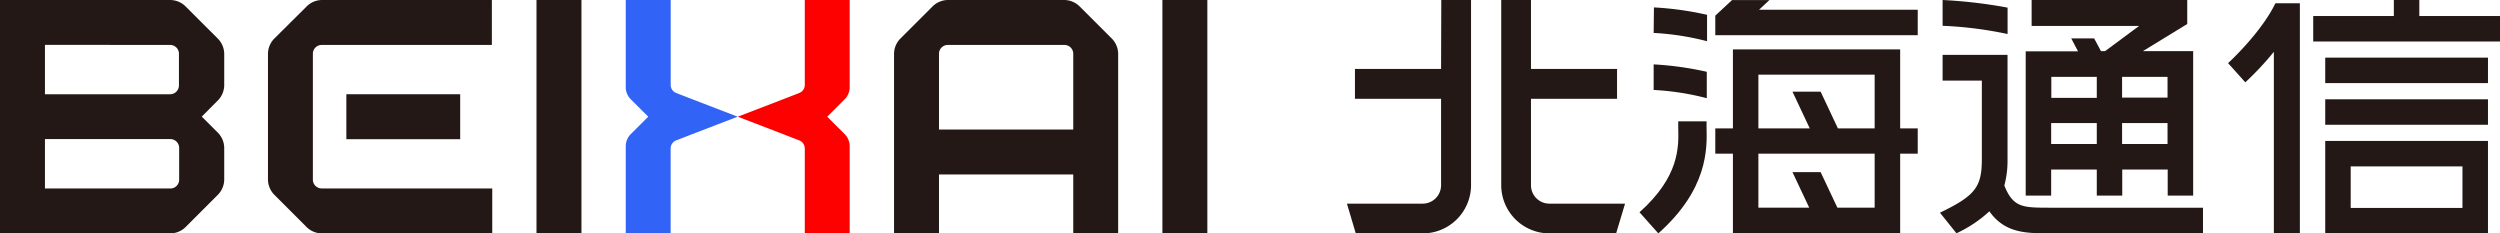
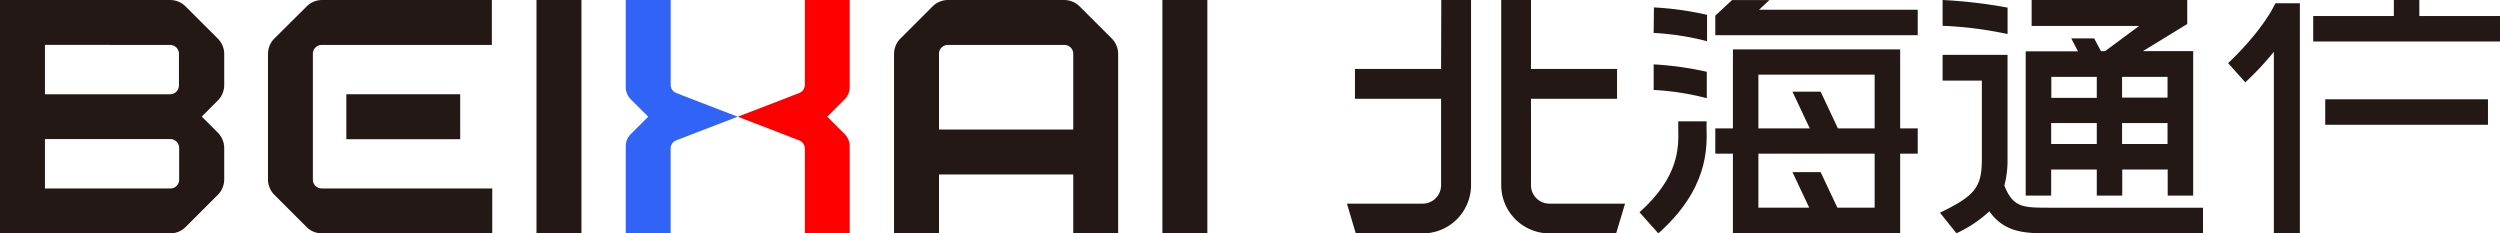
<svg xmlns="http://www.w3.org/2000/svg" viewBox="0 0 455.46 42.52">
  <defs>
    <style>.cls-1{fill:#231815;}.cls-2{fill:#3263f7;}.cls-3{fill:#fd0000;}</style>
  </defs>
  <title>资源 1</title>
  <g id="图层_2" data-name="图层 2">
    <g id="图层_1-2" data-name="图层 1">
      <path class="cls-1" d="M278.92,33.74V18H294.6V12.56H278.92V0H273.5V33.74a8.79,8.79,0,0,0,8.78,8.78h12.15l1.63-5.42H282.28a3.35,3.35,0,0,1-3.36-3.34Z" />
      <path class="cls-1" d="M262.54,12.56H246.85V18h15.69V33.74a3.35,3.35,0,0,1-3.36,3.36H245.39L247,42.52h12.15A8.8,8.8,0,0,0,268,33.79V0h-5.42Z" />
      <path class="cls-1" d="M310.91,22.11h-5.16v1.16c.09,3.55.22,8.91-7.06,15.4l3.43,3.85c9.07-8.08,8.89-15.43,8.79-19.38C310.92,22.78,310.91,22.43,310.91,22.11Z" />
      <path class="cls-1" d="M346.18,9H315.71V23.39H312.5V28h3.21V42.47h30.47V28h3.2V23.39h-3.2Zm-25.83,4.6h21.18v9.79h-6.69l-3.15-6.69h-5.13l3.15,6.69h-9.36Zm21.18,24.23h-6.79l-3.05-6.47h-5.13l3.05,6.47h-9.26V28h21.18Z" />
      <path class="cls-1" d="M301.27,6A48.43,48.43,0,0,1,311,7.51V2.7a57.4,57.4,0,0,0-9.68-1.35Z" />
      <path class="cls-1" d="M301.27,16.39a48,48,0,0,1,9.68,1.5V13.08a58.43,58.43,0,0,0-9.68-1.35Z" />
      <polygon class="cls-1" points="322.36 0.01 315.55 0.01 312.5 2.85 312.5 6.41 349.38 6.41 349.38 1.77 320.47 1.77 322.36 0.01" />
-       <path class="cls-1" d="M423.62,42.52h29.65V25.68H423.62Zm4.64-12.2h20.36v7.56H428.26Z" />
      <rect class="cls-1" x="423.62" y="18.09" width="29.65" height="4.64" />
-       <rect class="cls-1" x="423.62" y="10.5" width="29.65" height="4.64" />
      <polygon class="cls-1" points="440.76 2.92 440.76 0 436.12 0 436.12 2.92 421.43 2.92 421.43 7.56 455.46 7.56 455.46 2.92 440.76 2.92" />
      <path class="cls-1" d="M405.92,11.5l3.14,3.5a54.66,54.66,0,0,0,5.2-5.56V42.52H419V.6h-4.46C411.92,6,406,11.44,405.92,11.5Z" />
      <path class="cls-1" d="M365.75,1.39A88.92,88.92,0,0,0,353.91,0V4.7a70.49,70.49,0,0,1,11.84,1.5Z" />
      <path class="cls-1" d="M373.69,30.88H382v4.75h4.64V30.88h8.28v4.75h4.64V9.31h-9.15l8.07-4.94V0H370.13V4.73H389.7l-6.18,4.58h-.76L381.52,7h-4.17l1.23,2.35h-9.53V35.63h4.64Zm0-4.64V22.42H382v3.82Zm12.92,0V22.42h8.28v3.82Zm8.28-8.46h-8.28V14h8.28ZM382,14v3.83h-8.28V14Z" />
      <path class="cls-1" d="M365.16,33.8a17.6,17.6,0,0,0,.58-4.85V10H353.91v4.69h7.15V29c0,5.1-1.22,6.65-7.63,9.75l3,3.75a23,23,0,0,0,6-4c2.78,3.93,6.6,4,10.63,4h28.29V37.84h-28C368.54,37.83,366.77,37.83,365.16,33.8Z" />
      <path class="cls-2" d="M126.93,18.39l-3.74-1.45a1.58,1.58,0,0,1-1-1.48V0H114V15.87a3.12,3.12,0,0,0,.93,2.23l3.17,3.16-3.17,3.16a3.12,3.12,0,0,0-.93,2.23V42.52h8.18V27.06a1.58,1.58,0,0,1,1-1.48l3.74-1.45,7.47-2.87Z" />
      <path class="cls-3" d="M141.88,18.39l3.74-1.45a1.58,1.58,0,0,0,1-1.48V0h8.18V15.87a3.12,3.12,0,0,1-.93,2.23l-3.17,3.16,3.17,3.16a3.12,3.12,0,0,1,.93,2.23V42.52h-8.18V27.06a1.58,1.58,0,0,0-1-1.48l-3.74-1.45-7.47-2.87Z" />
      <rect class="cls-1" x="211.77" width="8.19" height="42.52" />
      <path class="cls-1" d="M196.7,1.18A4,4,0,0,0,193.86,0H172.73a4,4,0,0,0-2.84,1.18L164.06,7a4,4,0,0,0-1.18,2.84V42.52h8.19V31.79h24.46V42.52h8.18V9.85A4,4,0,0,0,202.53,7ZM171.07,23.6V9.79a1.6,1.6,0,0,1,1.6-1.6h21.25a1.61,1.61,0,0,1,1.61,1.6V23.6Z" />
      <rect class="cls-1" x="97.74" width="8.19" height="42.52" />
      <rect class="cls-1" x="63.1" y="17.17" width="20.74" height="8.19" />
      <path class="cls-1" d="M55.86,1.18,50,7a4,4,0,0,0-1.18,2.84V32.67A4,4,0,0,0,50,35.51l5.83,5.83a4,4,0,0,0,2.85,1.18h31V34.33h-31A1.61,1.61,0,0,1,57,32.79v-23a1.61,1.61,0,0,1,1.61-1.6h31V0h-31A4,4,0,0,0,55.86,1.18Z" />
      <path class="cls-1" d="M33.82,1.18A4,4,0,0,0,31,0H0V37.61H0v4.91H31a4,4,0,0,0,2.84-1.18l5.83-5.83a4,4,0,0,0,1.18-2.84V27a4,4,0,0,0-1.18-2.85l-2.91-2.91,2.91-2.92a4,4,0,0,0,1.18-2.84V9.85A4,4,0,0,0,39.65,7ZM31,8.19a1.6,1.6,0,0,1,1.6,1.6v5.77A1.61,1.61,0,0,1,31,17.17H8.19v-9ZM32.64,29v3.74a1.6,1.6,0,0,1-1.6,1.6H8.19v-9H31a1.61,1.61,0,0,1,1.64,1.58V29Z" />
    </g>
  </g>
</svg>